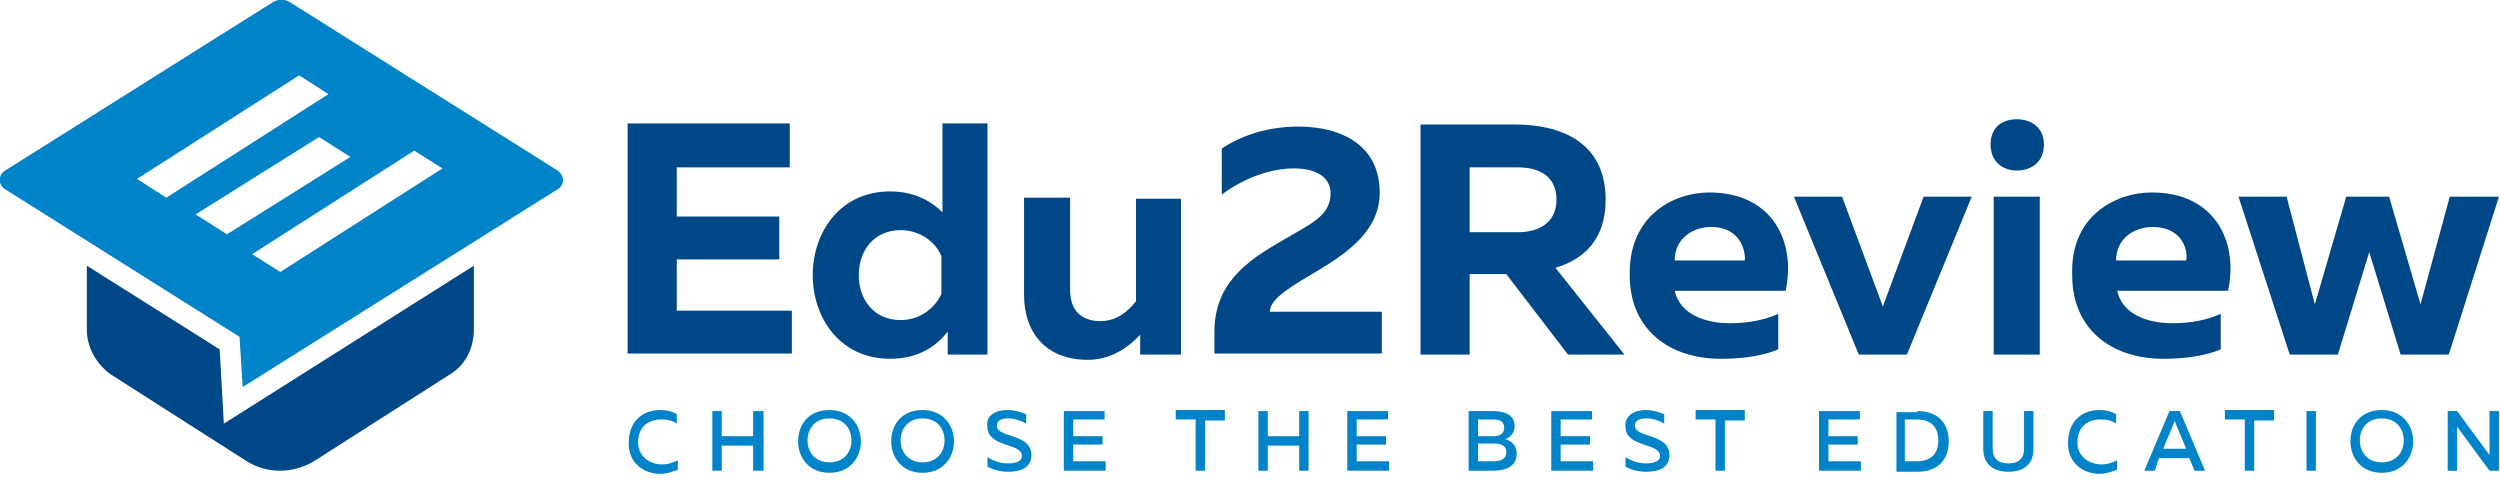
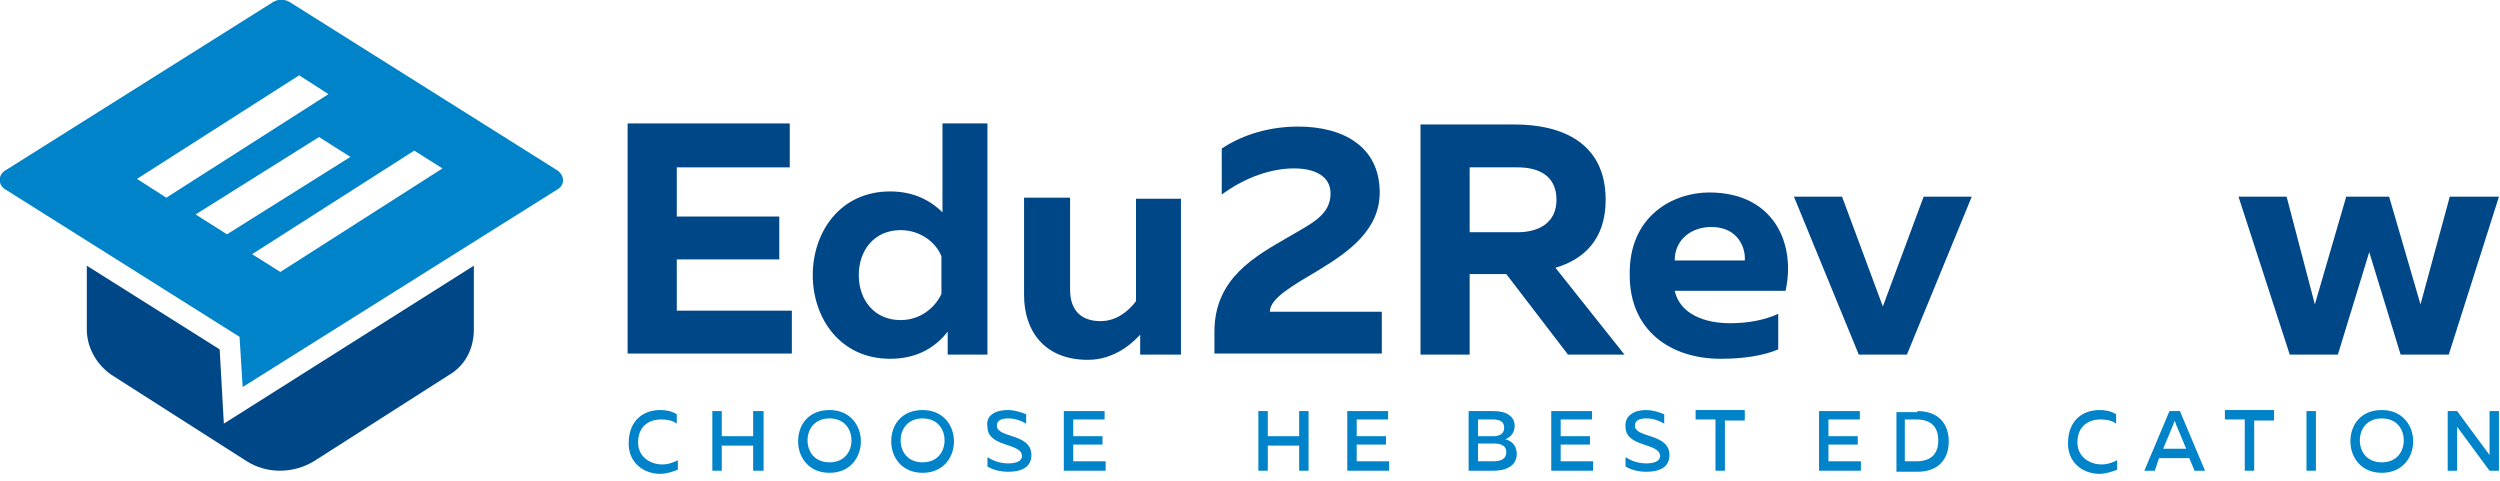
<svg xmlns="http://www.w3.org/2000/svg" width="239px" height="46px" viewBox="0 0 239 46" version="1.1">
  <title>logo/prime</title>
  <g id="Bases" stroke="none" stroke-width="1" fill="none" fill-rule="evenodd">
    <g id="brand" transform="translate(-186, -494)" fill-rule="nonzero">
      <g id="logo/prime" transform="translate(185, 493)">
        <g id="tag" transform="translate(61, 40)" fill="#0083C9">
          <path d="M3.1,0.2 C3.7,0.2 4.2,0.3 4.7,0.6 L4.7,1.5 C4.3,1.2 3.8,1.1 3.2,1.1 C2.1,1.1 1,1.7 1,3.3 C1,4.7 2.2,5.4 3.3,5.4 C3.9,5.4 4.4,5.2 4.8,5 L4.8,5.9 C4.3,6.1 3.7,6.3 3.1,6.3 C1.6,6.3 0.1,5.3 0.1,3.4 C0.1,1.1 1.6,0.2 3.1,0.2 Z" id="XMLID_740_" />
          <polygon id="XMLID_738_" points="13 0.3 13 6 12 6 12 3.6 9 3.6 9 6 8.1 6 8.1 0.3 9 0.3 9 2.7 12 2.7 12 0.3" />
          <path d="M19.3,0.2 C21.3,0.2 22.3,1.7 22.3,3.2 C22.3,4.7 21.3,6.2 19.3,6.2 C17.3,6.2 16.3,4.7 16.3,3.2 C16.3,1.6 17.3,0.2 19.3,0.2 Z M19.3,1 C17.9,1 17.2,2 17.2,3.1 C17.2,4.2 17.9,5.2 19.3,5.2 C20.7,5.2 21.4,4.2 21.4,3.1 C21.4,2 20.7,1 19.3,1 Z" id="XMLID_735_" />
          <path d="M28.2,0.2 C30.2,0.2 31.2,1.7 31.2,3.2 C31.2,4.7 30.2,6.2 28.2,6.2 C26.2,6.2 25.2,4.7 25.2,3.2 C25.2,1.6 26.2,0.2 28.2,0.2 Z M28.2,1 C26.8,1 26.1,2 26.1,3.1 C26.1,4.2 26.8,5.2 28.2,5.2 C29.6,5.2 30.3,4.2 30.3,3.1 C30.3,2 29.6,1 28.2,1 Z" id="XMLID_732_" />
          <path d="M36.3,0.2 C37,0.2 37.6,0.4 38.1,0.6 L38.1,1.5 C37.6,1.2 37,1 36.4,1 C35.7,1 35.3,1.2 35.3,1.7 C35.3,2.9 38.6,2.4 38.6,4.5 C38.6,5.7 37.6,6.1 36.4,6.1 C35.6,6.1 34.9,5.9 34.4,5.6 L34.4,4.7 C35,5.1 35.7,5.3 36.4,5.3 C37.1,5.3 37.7,5.1 37.7,4.6 C37.7,3.3 34.4,3.8 34.4,1.8 C34.2,0.7 35.2,0.2 36.3,0.2 Z" id="XMLID_730_" />
          <polygon id="XMLID_728_" points="45.6 0.3 45.6 1.1 42.6 1.1 42.6 2.7 45.4 2.7 45.4 3.5 42.6 3.5 42.6 5.1 45.7 5.1 45.7 6 41.7 6 41.7 0.3" />
-           <polygon id="XMLID_726_" points="57.1 0.3 57.1 1.2 55.2 1.2 55.2 6 54.3 6 54.3 1.1 52.4 1.1 52.4 0.2 57.1 0.2" />
          <polygon id="XMLID_724_" points="65.1 0.3 65.1 6 64.2 6 64.2 3.6 61.2 3.6 61.2 6 60.3 6 60.3 0.3 61.2 0.3 61.2 2.7 64.2 2.7 64.2 0.3" />
          <polygon id="XMLID_722_" points="72.7 0.3 72.7 1.1 69.7 1.1 69.7 2.7 72.5 2.7 72.5 3.5 69.7 3.5 69.7 5.1 72.8 5.1 72.8 6 68.8 6 68.8 0.3" />
          <path d="M82.8,0.3 C84,0.3 84.8,0.8 84.8,1.7 C84.8,2.4 84.4,2.8 83.9,3 C84.4,3.1 85,3.5 85,4.4 C85,5.7 83.7,6 82.8,6 L80.4,6 L80.4,0.3 L82.8,0.3 L82.8,0.3 Z M82.7,1.1 L81.3,1.1 L81.3,2.7 L82.8,2.7 C83.3,2.7 83.8,2.5 83.8,1.9 C83.8,1.3 83.4,1.1 82.7,1.1 Z M82.8,3.4 L81.3,3.4 L81.3,5.1 L82.7,5.1 C83.3,5.1 84,5 84,4.2 C84,3.5 83.3,3.4 82.8,3.4 Z" id="XMLID_718_" />
          <polygon id="XMLID_716_" points="92.2 0.3 92.2 1.1 89.2 1.1 89.2 2.7 92 2.7 92 3.5 89.2 3.5 89.2 5.1 92.3 5.1 92.3 6 88.3 6 88.3 0.3" />
          <path d="M97.3,0.2 C98,0.2 98.6,0.4 99.1,0.6 L99.1,1.5 C98.6,1.2 98,1 97.4,1 C96.7,1 96.3,1.2 96.3,1.7 C96.3,2.9 99.6,2.4 99.6,4.5 C99.6,5.7 98.6,6.1 97.4,6.1 C96.6,6.1 95.9,5.9 95.4,5.6 L95.4,4.7 C96,5.1 96.7,5.3 97.4,5.3 C98.1,5.3 98.7,5.1 98.7,4.6 C98.7,3.3 95.4,3.8 95.4,1.8 C95.3,0.7 96.3,0.2 97.3,0.2 Z" id="XMLID_714_" />
          <polygon id="XMLID_712_" points="106.8 0.3 106.8 1.2 104.9 1.2 104.9 6 104 6 104 1.1 102.1 1.1 102.1 0.2 106.8 0.2" />
          <polygon id="XMLID_710_" points="117.8 0.3 117.8 1.1 114.8 1.1 114.8 2.7 117.6 2.7 117.6 3.5 114.8 3.5 114.8 5.1 117.9 5.1 117.9 6 113.9 6 113.9 0.3" />
          <path d="M123.3,0.3 C125.3,0.3 126.3,1.5 126.3,3.2 C126.3,4.9 125.3,6.1 123.3,6.1 L121.3,6.1 L121.3,0.4 L123.3,0.4 L123.3,0.3 Z M123.2,1.1 L122.1,1.1 L122.1,5.1 L123.2,5.1 C124.6,5.1 125.3,4.4 125.3,3.1 C125.3,1.8 124.6,1.1 123.2,1.1 Z" id="XMLID_707_" />
-           <path d="M134.4,0.3 L134.4,3.9 C134.4,5.6 133.2,6.1 132,6.1 C130.7,6.1 129.6,5.5 129.6,3.9 L129.6,0.3 L130.5,0.3 L130.5,3.9 C130.5,4.9 131.1,5.3 132,5.3 C132.9,5.3 133.5,4.9 133.5,3.9 L133.5,0.3 L134.4,0.3 Z" id="XMLID_705_" />
          <path d="M140.7,0.2 C141.3,0.2 141.8,0.3 142.3,0.6 L142.3,1.5 C141.9,1.2 141.4,1.1 140.8,1.1 C139.7,1.1 138.6,1.7 138.6,3.3 C138.6,4.7 139.8,5.4 140.9,5.4 C141.5,5.4 142,5.2 142.4,5 L142.4,5.9 C141.9,6.1 141.3,6.3 140.7,6.3 C139.2,6.3 137.7,5.3 137.7,3.4 C137.7,1.1 139.2,0.2 140.7,0.2 Z" id="XMLID_703_" />
          <path d="M145,6 L147.4,0.3 L148.4,0.3 L150.8,6 L149.8,6 L149.3,4.8 L146.4,4.8 L146,6 L145,6 Z M146.8,3.9 L149,3.9 L148,1.5 C148,1.4 147.9,1.3 147.9,1.2 C147.9,1.3 147.8,1.4 147.8,1.5 L146.8,3.9 Z" id="XMLID_700_" />
          <polygon id="XMLID_698_" points="157.4 0.3 157.4 1.2 155.5 1.2 155.5 6 154.6 6 154.6 1.1 152.7 1.1 152.7 0.2 157.4 0.2" />
          <polygon id="XMLID_696_" points="161.4 0.3 161.4 6 160.5 6 160.5 0.3" />
          <path d="M167.7,0.2 C169.7,0.2 170.7,1.7 170.7,3.2 C170.7,4.7 169.7,6.2 167.7,6.2 C165.7,6.2 164.7,4.7 164.7,3.2 C164.7,1.6 165.7,0.2 167.7,0.2 Z M167.7,1 C166.3,1 165.6,2 165.6,3.1 C165.6,4.2 166.3,5.2 167.7,5.2 C169.1,5.2 169.8,4.2 169.8,3.1 C169.8,2 169.1,1 167.7,1 Z" id="XMLID_693_" />
          <path d="M174,6 L174,0.3 L174.9,0.3 L178,4.5 C178,4.3 178,4.1 178,3.9 L178,0.3 L178.9,0.3 L178.9,6 L178,6 L174.9,1.8 C174.9,2 174.9,2.2 174.9,2.4 L174.9,6 L174,6 Z" id="XMLID_691_" />
        </g>
        <polygon id="XMLID_688_" fill="#004788" points="76.5 12.9 76.5 17 65.7 17 65.7 21.7 75.5 21.7 75.5 25.8 65.7 25.8 65.7 30.7 76.7 30.7 76.7 34.8 61 34.8 61 12.8 76.5 12.8" />
        <path d="M95.4,12.9 L95.4,34.9 L91.6,34.9 L91.6,32.7 C90.6,34 88.9,35.3 86.1,35.3 C81.3,35.3 78.7,31.4 78.7,27.3 C78.7,23.2 81.3,19.3 86.1,19.3 C88.5,19.3 90.1,20.3 91.1,21.3 L91.1,12.8 L95.4,12.8 L95.4,12.9 Z M87.1,23 C84.6,23 83.1,24.9 83.1,27.3 C83.1,29.7 84.6,31.6 87.1,31.6 C89,31.6 90.4,30.4 91,29.1 L91,25.5 C90.5,24.2 89,23 87.1,23 Z" id="XMLID_685_" fill="#004788" />
        <path d="M113.9,19.8 L113.9,34.9 L110,34.9 L110,33 C108.8,34.3 107.1,35.4 105,35.4 C100.9,35.4 98.9,32.7 98.9,29.2 L98.9,19.9 L103.3,19.9 L103.3,28.7 C103.3,30.7 104.4,31.7 106.2,31.7 C107.8,31.7 108.9,30.7 109.6,29.8 L109.6,20 L113.9,20 L113.9,19.8 Z" id="XMLID_683_" fill="#004788" />
        <path d="M125.1,13.1 C129.4,13.1 132.9,15 132.9,19.4 C132.9,23 129.9,25.1 127.1,26.8 C124.6,28.3 122.4,29.5 122.4,30.8 L133.1,30.8 L133.1,34.8 L117.1,34.8 L117.1,32.7 C117.1,27.6 121,25.5 124.1,23.7 C126.3,22.4 128.2,21.6 128.2,19.5 C128.2,17.9 126.8,17.1 124.7,17.1 C122.6,17.1 120.1,17.9 117.8,19.6 L117.8,15.2 C119.9,13.8 122.5,13.1 125.1,13.1 Z" id="XMLID_681_" fill="#004788" />
        <path d="M136.8,34.9 L136.8,12.9 L145.8,12.9 C150.1,12.9 154.5,14.5 154.5,20.1 C154.5,23.9 152.4,25.8 149.7,26.6 L156.3,34.9 L150.9,34.9 L145,27.2 L141.5,27.2 L141.5,34.9 L136.8,34.9 Z M141.5,23.2 L146.1,23.2 C148.1,23.2 149.8,22.3 149.8,20.1 C149.8,17.8 148.1,17 146.1,17 L141.5,17 L141.5,23.2 Z" id="XMLID_678_" fill="#004788" />
        <path d="M164.4,19.4 C170.6,19.4 172.7,24.3 171.7,28.8 L161.1,28.8 C161.6,31 163.9,31.9 166.4,31.9 C168.1,31.9 169.7,31.6 171,31 L171,34.4 C169.6,35 167.7,35.3 165.5,35.3 C160.7,35.3 156.8,32.6 156.8,27.3 C156.7,21.6 161,19.4 164.4,19.4 Z M164.6,22.7 C162.7,22.7 161.1,23.9 161.1,25.9 L167.8,25.9 C167.9,24.9 167.3,22.7 164.6,22.7 Z" id="XMLID_675_" fill="#004788" />
        <polygon id="XMLID_673_" fill="#004788" points="189.5 19.8 183.3 34.9 178.7 34.9 172.5 19.8 177.1 19.8 181 30.3 184.9 19.8 189.5 19.8" />
-         <path d="M193.8,17.3 C192.5,17.3 191.3,16.5 191.3,14.8 C191.3,13.1 192.5,12.4 193.8,12.4 C195.2,12.4 196.4,13.2 196.4,14.8 C196.4,16.5 195.2,17.3 193.8,17.3 Z M191.6,34.9 L191.6,19.8 L196,19.8 L196,34.9 L191.6,34.9 Z" id="XMLID_670_" fill="#004788" />
-         <path d="M206.7,19.4 C212.9,19.4 215,24.3 214,28.8 L203.4,28.8 C203.9,31 206.2,31.9 208.7,31.9 C210.4,31.9 212,31.6 213.3,31 L213.3,34.4 C211.9,35 210,35.3 207.8,35.3 C203,35.3 199.1,32.6 199.1,27.3 C198.9,21.6 203.3,19.4 206.7,19.4 Z M206.8,22.7 C204.9,22.7 203.3,23.9 203.3,25.9 L210,25.9 C210.2,24.9 209.6,22.7 206.8,22.7 Z" id="XMLID_667_" fill="#004788" />
        <polygon id="XMLID_639_" fill="#004788" points="239.9 19.8 235.1 34.9 230.5 34.9 227.5 25.1 224.5 34.9 219.9 34.9 215 19.8 219.6 19.8 222.3 30.1 225.3 19.8 229.4 19.8 232.4 30.1 235.2 19.8" />
        <g id="icon">
          <path d="M22.4,41.5 L22,34.4 L9.3,26.4 L9.3,32.5 C9.3,34.2 10.2,35.8 11.6,36.8 L24.6,45.1 C26.5,46.3 29,46.3 31,45.1 L44,36.8 C45.5,35.9 46.3,34.3 46.3,32.5 L46.3,26.4 L22.4,41.5 Z" id="XMLID_638_" fill="#004788" />
          <path d="M54.3,17.3 L28.7,1.2 C28.2,0.9 27.6,0.9 27.1,1.2 L1.5,17.3 C0.8,17.7 0.8,18.7 1.5,19.1 L23.9,33.2 L24.2,38 L54.3,19.1 C55,18.7 55,17.8 54.3,17.3 Z M14.1,18.1 L29.6,8.2 L32.4,10 L16.9,19.9 L14.1,18.1 Z M22.7,23.4 L19.7,21.5 L31.5,14.1 L34.5,16 L22.7,23.4 Z M27.8,27 L25.1,25.3 L40.6,15.4 L43.3,17.1 L27.8,27 Z" id="XMLID_633_" fill="#0083C9" />
        </g>
      </g>
    </g>
  </g>
</svg>